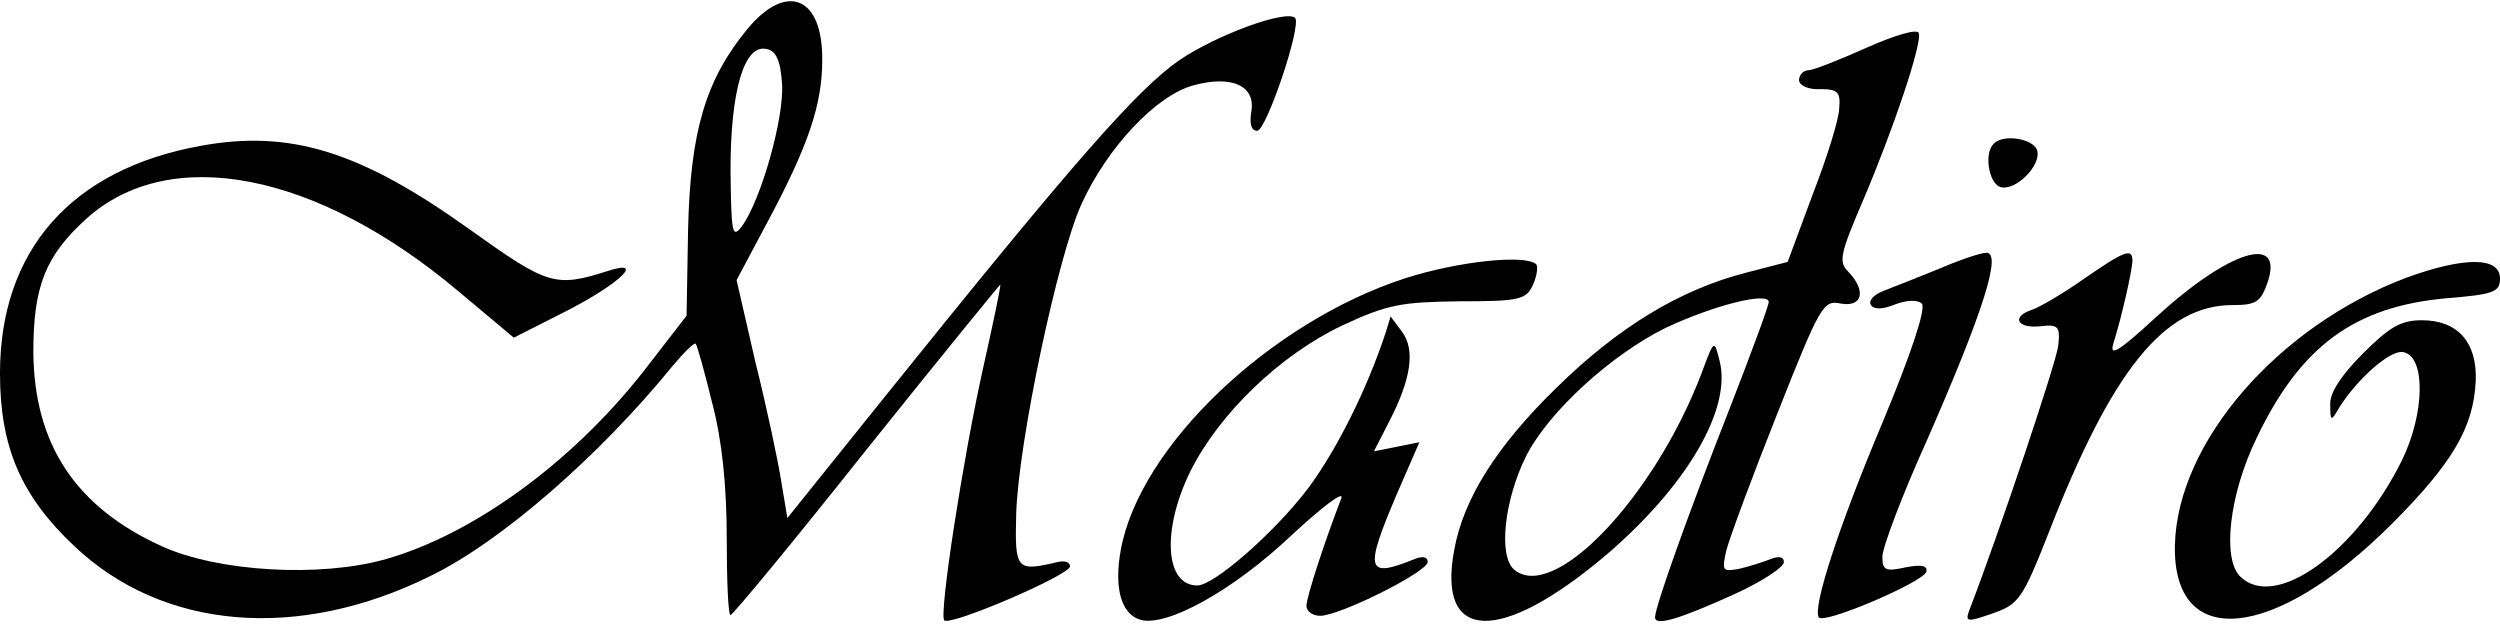
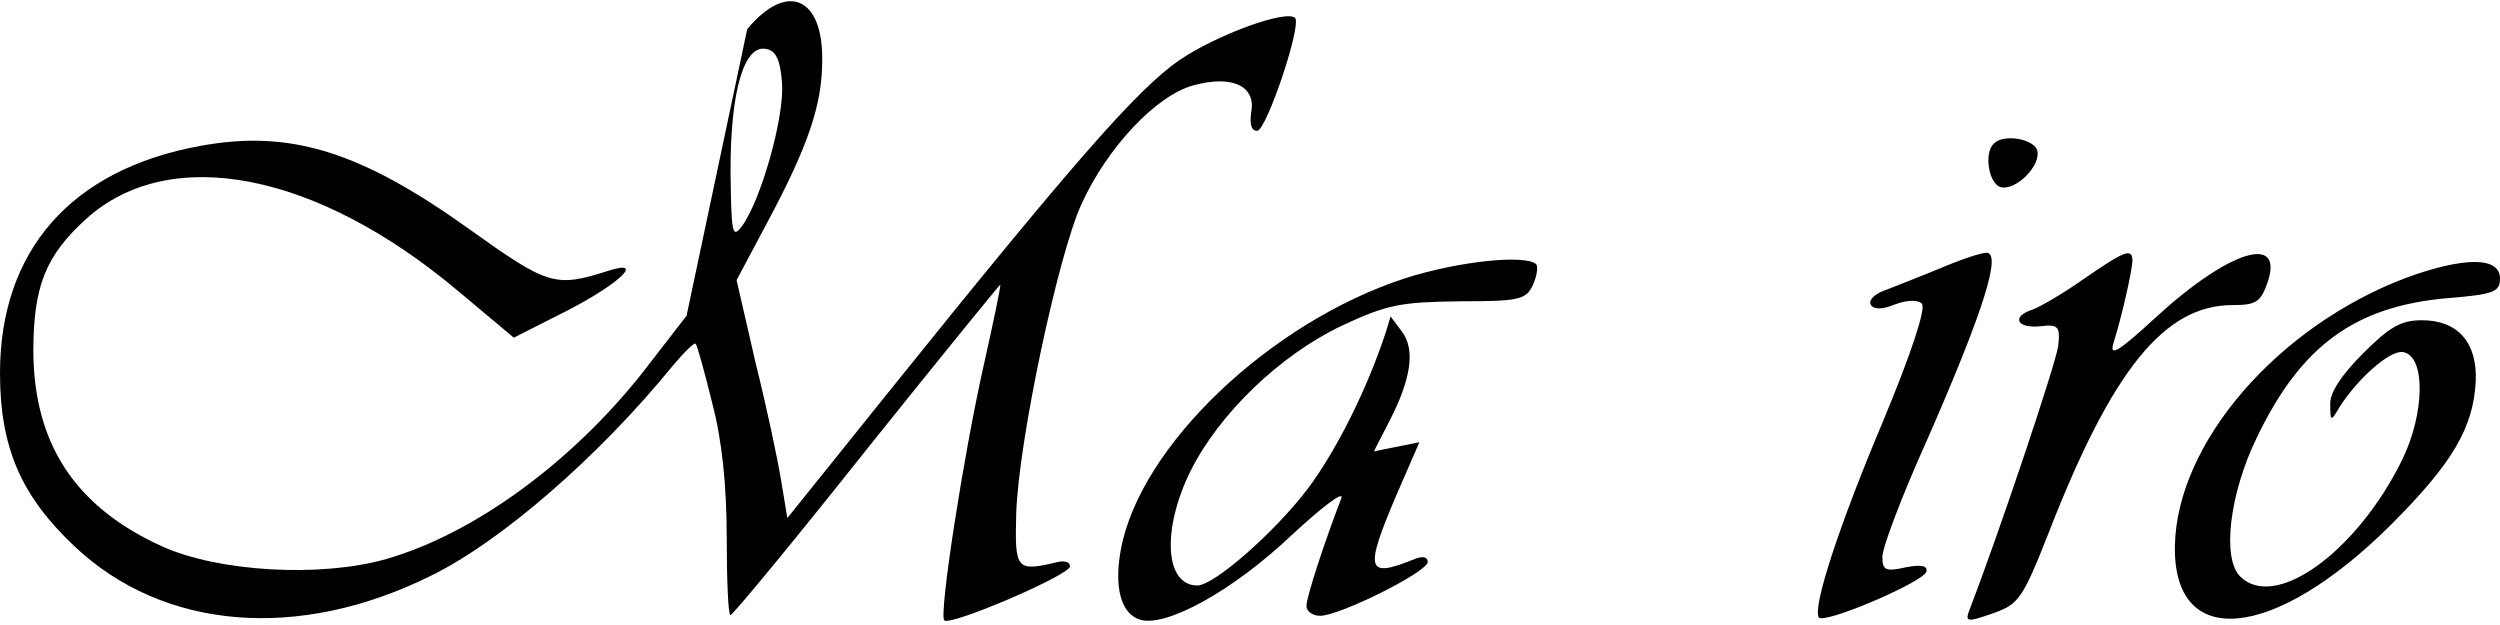
<svg xmlns="http://www.w3.org/2000/svg" width="600" height="150" viewBox="0 0 600 150" fill="none">
-   <path d="M179.327 7.019C169.324 19.204 165.687 31.572 165.141 55.033L164.777 75.767L154.229 89.407C137.132 111.05 113.671 128.146 92.755 134.148C76.932 138.695 52.198 137.24 38.739 131.056C18.006 121.599 8.184 106.503 8.002 84.497C8.002 68.674 10.912 61.399 20.734 52.487C40.74 34.481 75.841 41.211 109.851 69.765L123.31 81.041L136.587 74.312C149.136 67.764 154.774 62.126 145.862 65.036C133.313 69.037 131.494 68.492 112.943 55.215C86.572 36.3 69.657 31.026 48.015 35.027C17.096 40.665 0 60.126 0 89.589C0 107.413 5.092 119.053 17.824 131.056C39.103 151.244 71.658 153.972 103.486 138.149C120.218 129.965 143.68 109.595 161.322 87.952C164.05 84.678 166.596 82.132 166.96 82.496C167.323 82.86 169.142 89.407 170.961 96.864C173.325 105.776 174.417 116.87 174.417 129.237C174.417 139.422 174.78 147.789 175.326 147.607C175.871 147.607 190.603 129.783 208.063 107.776C225.523 85.952 240.073 68.128 240.073 68.31C240.255 68.492 238.436 77.222 236.072 87.77C231.161 109.595 225.341 147.425 226.614 148.88C228.069 150.335 256.441 138.149 256.805 135.967C256.805 134.875 255.532 134.512 253.895 134.875C243.892 137.24 243.528 136.876 243.892 123.236C244.438 105.958 253.895 61.399 259.533 49.031C265.717 35.391 277.539 22.841 286.45 20.477C295.726 17.931 301.546 20.659 300.273 27.025C299.909 29.753 300.273 31.39 301.728 31.39C303.91 31.39 312.458 6.109 310.821 4.29C308.639 2.29 292.089 8.292 282.995 14.475C272.992 21.387 257.533 39.028 213.519 93.772L188.966 124.327L187.511 115.597C186.784 110.868 184.056 97.955 181.328 87.043L176.781 67.219L184.238 53.214C194.059 34.845 197.333 25.024 197.333 14.475C197.514 -0.802 188.784 -4.439 179.327 7.019ZM187.693 20.113C188.239 28.298 182.601 48.122 178.054 54.306C175.69 57.398 175.508 55.943 175.326 40.847C175.326 21.75 178.6 10.656 183.874 11.747C186.238 12.111 187.33 14.475 187.693 20.113Z" fill="black" />
-   <path d="M448.138 11.384C441.591 14.294 435.225 16.841 434.134 16.841C432.861 16.841 431.769 17.932 431.769 19.205C431.769 20.478 433.952 21.569 436.862 21.387C441.045 21.387 441.772 22.115 441.409 25.934C441.409 28.481 438.499 37.756 435.043 46.668L429.041 62.855L419.22 65.401C403.397 69.402 388.302 78.496 373.388 93.228C359.202 107.05 351.2 119.781 349.017 131.966C344.834 154.155 359.929 154.701 385.21 133.421C404.67 116.871 415.765 98.138 412.673 86.498C411.4 81.406 411.4 81.406 408.308 89.772C396.85 119.599 372.842 144.698 363.385 136.695C359.566 133.421 361.021 119.963 366.295 109.414C371.751 98.684 386.847 85.043 399.76 78.678C411.4 73.221 424.494 69.948 424.494 72.494C424.494 73.403 420.311 84.679 415.219 97.774C405.216 123.237 397.213 145.607 397.213 148.153C397.213 150.336 402.852 148.699 416.856 142.333C423.039 139.423 428.132 136.15 428.132 134.876C428.132 133.603 426.859 133.421 425.04 134.149C423.221 134.876 419.766 135.968 417.401 136.513C413.4 137.241 413.218 137.059 414.31 132.148C415.037 129.238 420.493 114.507 426.495 99.411C436.862 73.221 437.589 71.948 441.772 72.858C447.047 73.767 447.956 69.766 443.591 65.219C441.227 62.855 441.591 61.036 447.047 48.305C454.504 30.845 461.415 10.111 460.505 7.929C460.142 6.838 454.685 8.475 448.138 11.384Z" fill="black" />
+   <path d="M179.327 7.019L164.777 75.767L154.229 89.407C137.132 111.05 113.671 128.146 92.755 134.148C76.932 138.695 52.198 137.24 38.739 131.056C18.006 121.599 8.184 106.503 8.002 84.497C8.002 68.674 10.912 61.399 20.734 52.487C40.74 34.481 75.841 41.211 109.851 69.765L123.31 81.041L136.587 74.312C149.136 67.764 154.774 62.126 145.862 65.036C133.313 69.037 131.494 68.492 112.943 55.215C86.572 36.3 69.657 31.026 48.015 35.027C17.096 40.665 0 60.126 0 89.589C0 107.413 5.092 119.053 17.824 131.056C39.103 151.244 71.658 153.972 103.486 138.149C120.218 129.965 143.68 109.595 161.322 87.952C164.05 84.678 166.596 82.132 166.96 82.496C167.323 82.86 169.142 89.407 170.961 96.864C173.325 105.776 174.417 116.87 174.417 129.237C174.417 139.422 174.78 147.789 175.326 147.607C175.871 147.607 190.603 129.783 208.063 107.776C225.523 85.952 240.073 68.128 240.073 68.31C240.255 68.492 238.436 77.222 236.072 87.77C231.161 109.595 225.341 147.425 226.614 148.88C228.069 150.335 256.441 138.149 256.805 135.967C256.805 134.875 255.532 134.512 253.895 134.875C243.892 137.24 243.528 136.876 243.892 123.236C244.438 105.958 253.895 61.399 259.533 49.031C265.717 35.391 277.539 22.841 286.45 20.477C295.726 17.931 301.546 20.659 300.273 27.025C299.909 29.753 300.273 31.39 301.728 31.39C303.91 31.39 312.458 6.109 310.821 4.29C308.639 2.29 292.089 8.292 282.995 14.475C272.992 21.387 257.533 39.028 213.519 93.772L188.966 124.327L187.511 115.597C186.784 110.868 184.056 97.955 181.328 87.043L176.781 67.219L184.238 53.214C194.059 34.845 197.333 25.024 197.333 14.475C197.514 -0.802 188.784 -4.439 179.327 7.019ZM187.693 20.113C188.239 28.298 182.601 48.122 178.054 54.306C175.69 57.398 175.508 55.943 175.326 40.847C175.326 21.75 178.6 10.656 183.874 11.747C186.238 12.111 187.33 14.475 187.693 20.113Z" fill="black" />
  <path d="M478.509 34.483C476.145 36.666 477.236 43.759 479.964 44.85C483.602 46.123 490.149 39.576 488.876 35.938C487.785 33.21 480.692 32.119 478.509 34.483Z" fill="black" />
  <path d="M465.41 64.491C460.499 66.492 454.497 68.856 452.133 69.766C449.769 70.675 448.314 72.13 449.041 73.221C449.769 74.312 451.769 74.312 454.861 73.039C457.771 71.948 460.317 71.948 461.227 72.858C462.318 73.949 458.68 84.861 451.951 101.048C441.221 126.51 435.037 145.607 436.492 148.153C437.583 149.972 461.408 139.787 462.318 137.241C462.682 135.786 461.227 135.422 457.407 136.149C452.497 137.241 451.769 136.877 451.769 133.603C451.769 131.421 456.498 118.871 462.5 105.595C476.14 74.494 480.505 60.49 476.686 60.672C475.413 60.672 470.502 62.309 465.41 64.491Z" fill="black" />
  <path d="M499.968 67.038C495.057 70.493 489.419 73.767 487.782 74.312C482.69 75.949 483.963 78.859 489.601 78.314C493.966 77.768 494.512 78.314 493.966 83.043C493.42 87.226 479.962 127.42 472.687 146.334C471.596 149.244 471.959 149.426 478.143 147.244C484.509 145.061 485.418 143.788 491.784 127.601C506.879 88.862 519.428 73.221 535.797 73.221C541.435 73.221 542.526 72.494 544.163 67.947C548.346 55.943 535.069 59.945 517.428 76.131C508.334 84.498 506.152 85.771 507.243 82.315C509.243 75.949 511.608 65.401 511.79 62.673C511.79 59.399 509.971 60.126 499.968 67.038Z" fill="black" />
  <path d="M337.011 66.856C304.82 77.405 273.538 107.05 268.991 131.967C267.354 140.879 268.991 147.244 273.538 148.699C279.721 150.7 295.908 141.788 309.912 128.511C317.369 121.6 322.643 117.599 321.916 119.599C317.915 129.966 313.55 143.243 313.55 145.425C313.55 146.699 315.005 147.79 316.823 147.79C321.552 147.79 342.649 137.241 342.649 134.877C342.649 133.604 341.376 133.422 339.558 134.149C327.918 138.878 327.372 137.059 335.193 118.69L340.649 106.141L335.193 107.232L329.736 108.323L333.374 101.23C338.648 91.045 339.739 83.952 336.466 79.587L333.738 75.95L332.646 79.587C328.1 93.41 320.825 107.96 313.913 117.235C305.911 127.784 291.361 140.515 287.36 140.515C279.539 140.515 278.812 127.056 285.723 113.052C292.634 99.23 307.184 85.225 322.098 78.132C333.01 73.04 336.284 72.494 350.288 72.312C364.656 72.312 366.293 71.949 367.93 68.311C368.839 66.311 369.203 63.946 368.657 63.401C366.111 61.036 349.924 62.673 337.011 66.856Z" fill="black" />
  <path d="M577.449 66.673C546.713 78.313 522.523 106.14 521.978 130.875C521.432 156.155 545.621 153.973 573.812 125.964C588.543 111.232 593.636 102.684 594.181 91.408C594.545 82.133 589.817 76.858 581.268 76.858C576.176 76.858 573.448 78.495 567.082 84.861C561.99 89.953 559.08 94.318 559.262 97.046C559.262 101.229 559.444 101.229 561.444 97.774C565.809 90.863 573.63 83.951 576.722 84.497C582.178 85.406 581.996 99.047 576.54 110.323C565.627 132.512 545.985 146.698 537.619 138.332C533.254 133.967 535.073 118.507 541.62 105.049C552.169 83.042 565.082 73.585 587.088 71.584C598.365 70.675 600.001 70.129 600.001 66.855C600.001 61.581 591.453 61.581 577.449 66.673Z" fill="black" />
</svg>